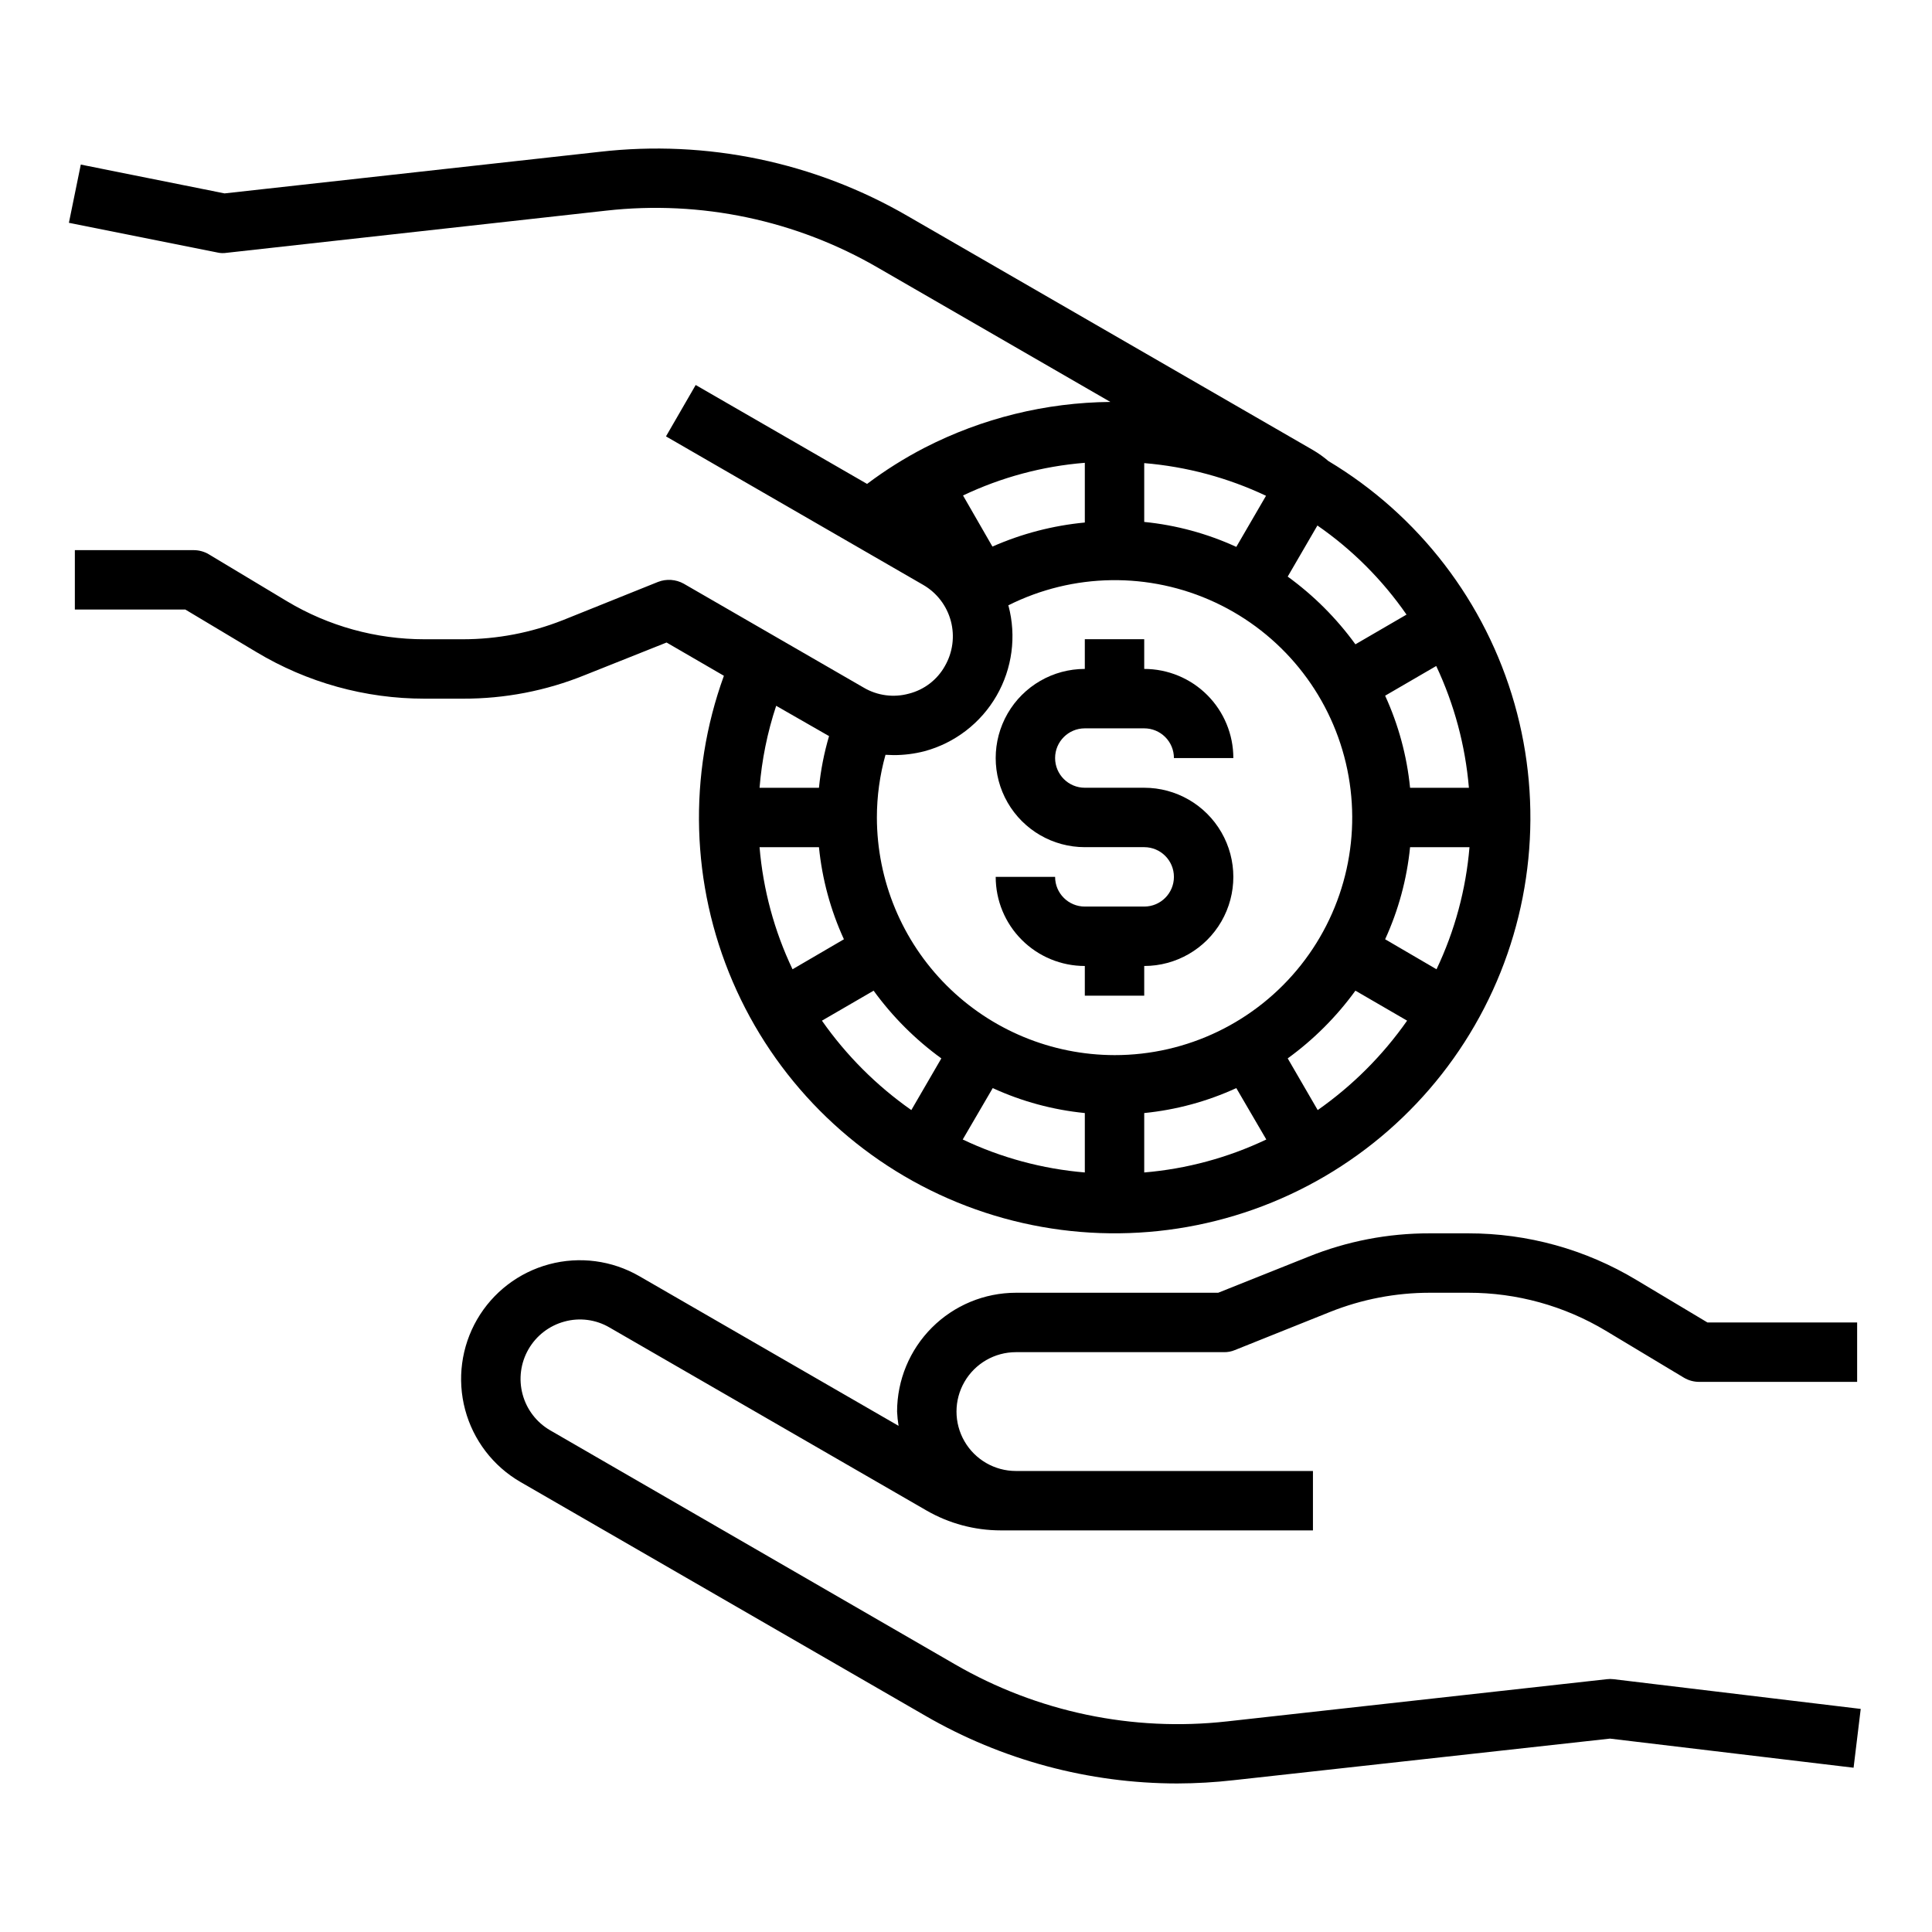
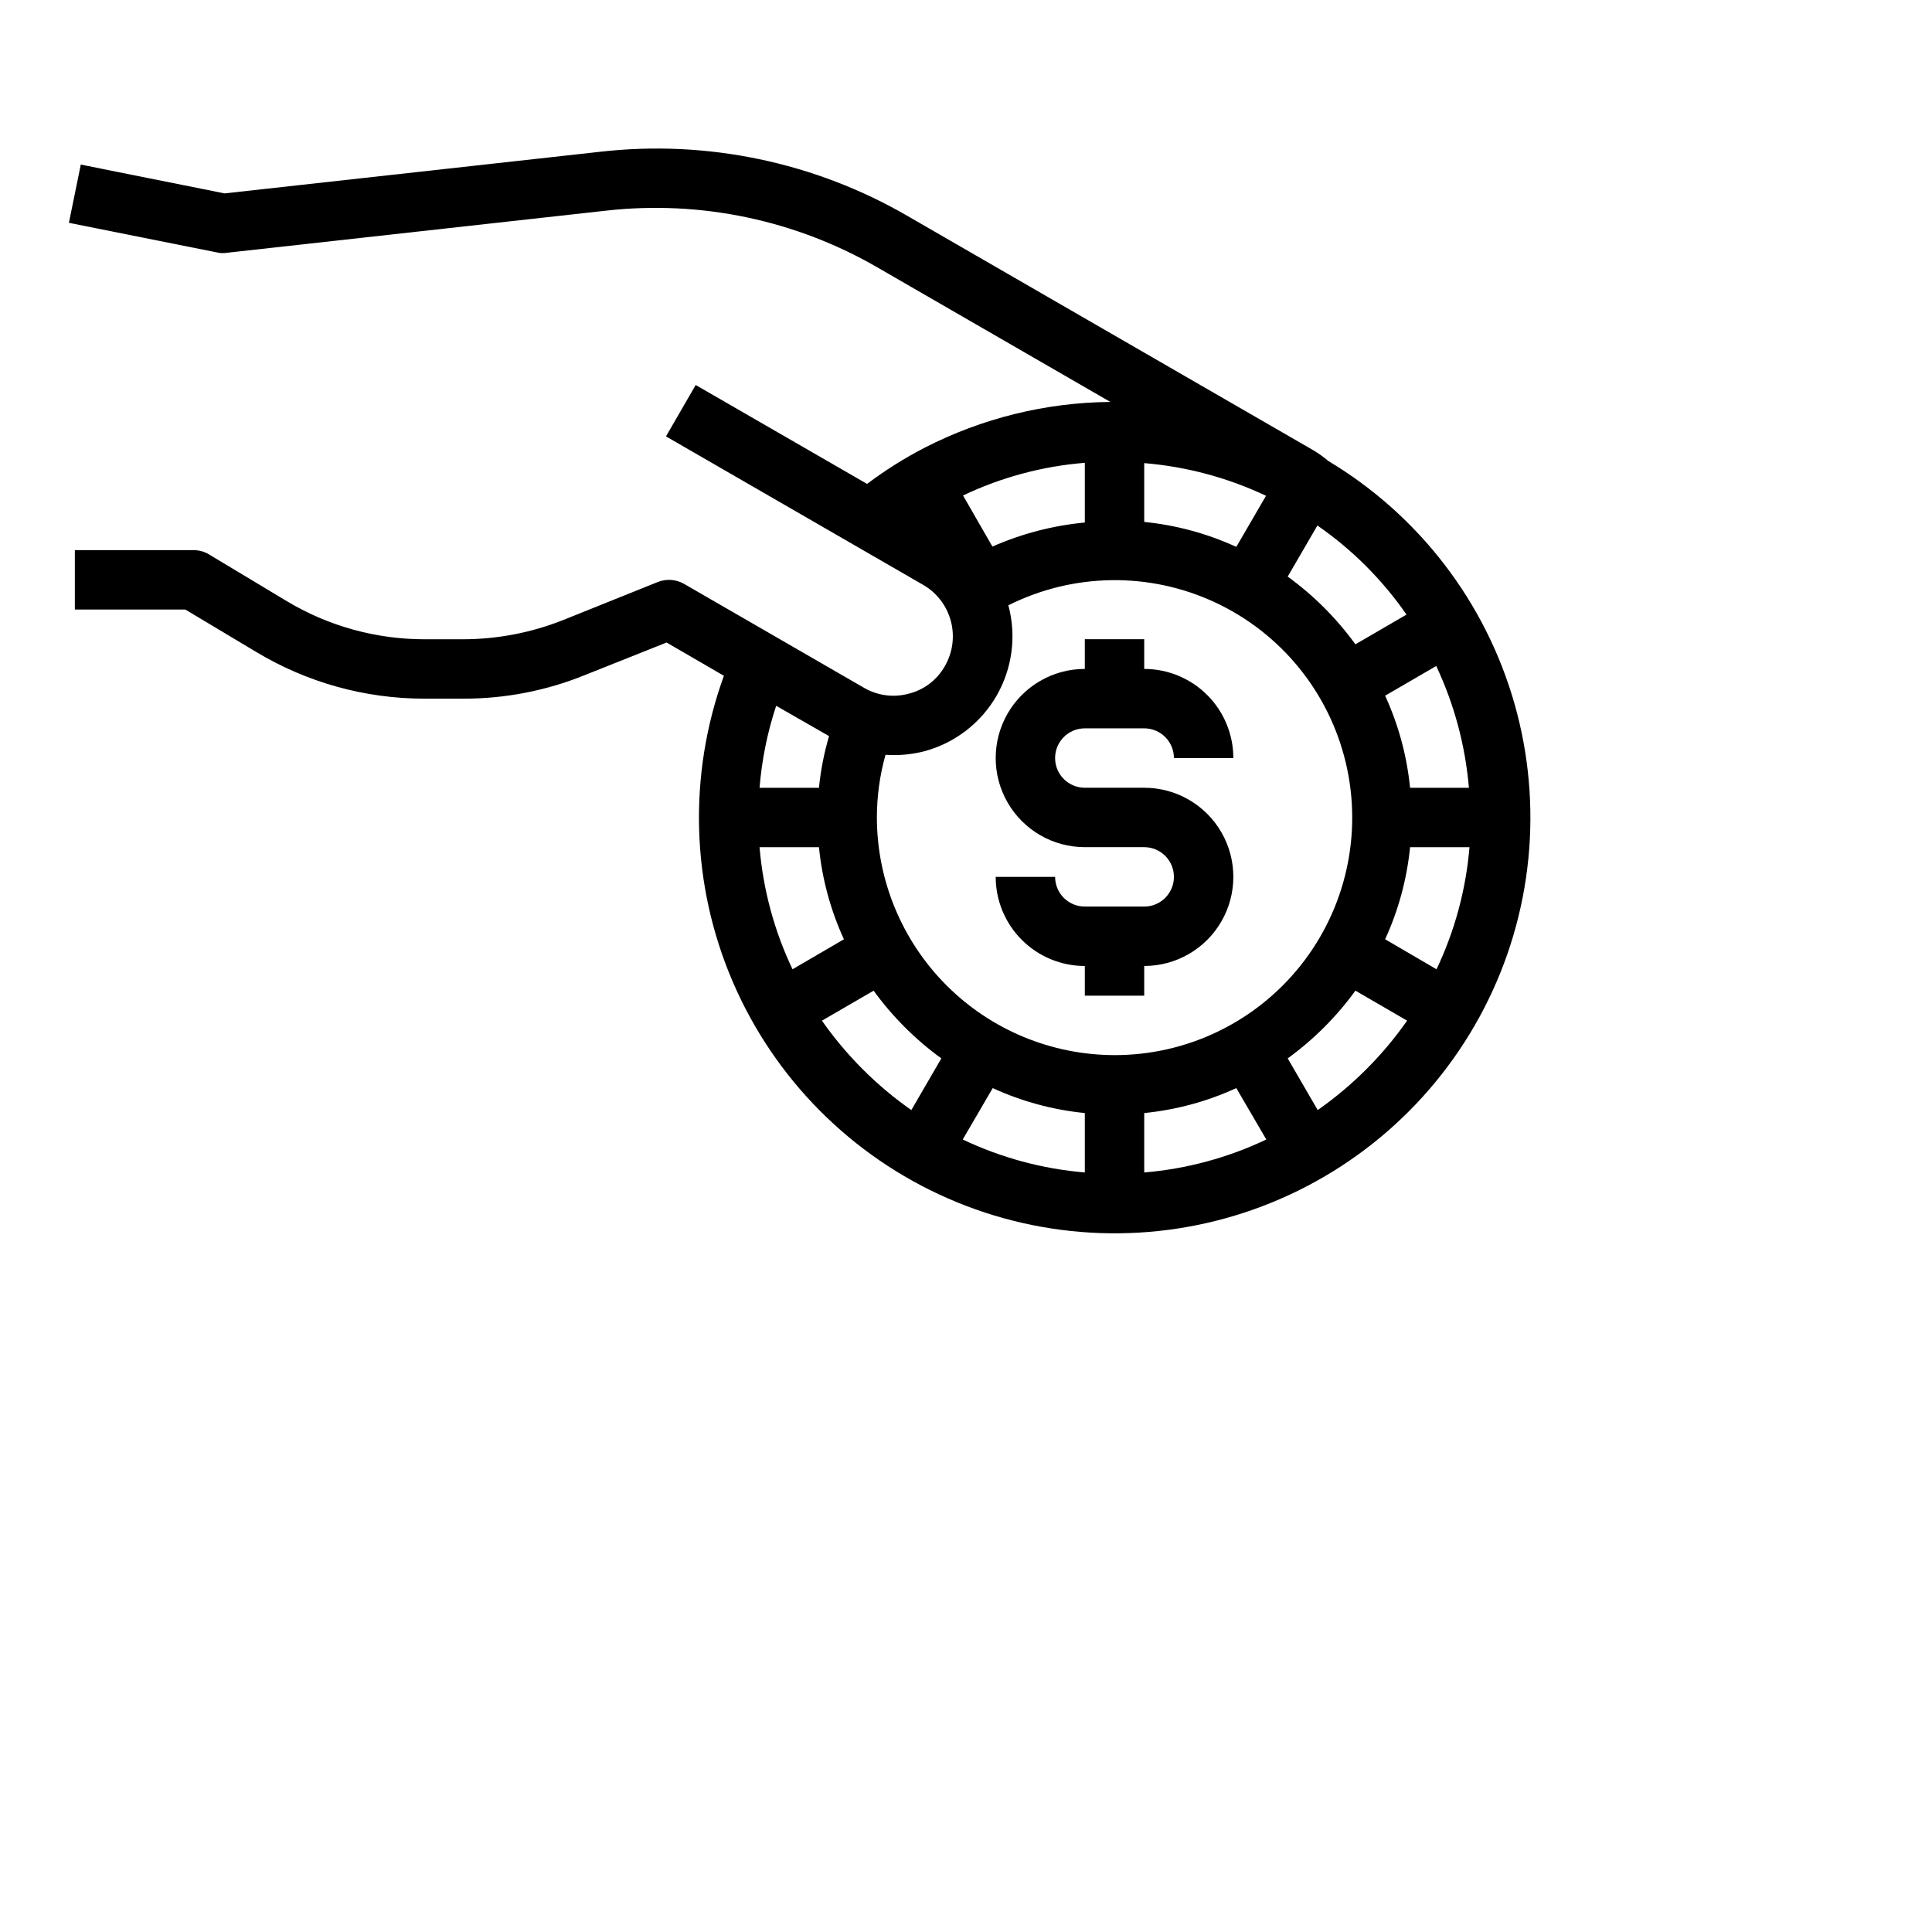
<svg xmlns="http://www.w3.org/2000/svg" fill="#000000" width="800px" height="800px" version="1.1" viewBox="144 144 512 512">
  <g>
    <path d="m496.04 266.18c-1.277-1.09-2.648-2.066-4.094-2.914l-107.3-61.953c-24.688-14.348-53.348-20.34-81.711-17.082l-99.426 11.02-38.098-7.637-3.152 15.43 39.359 7.871 0.004 0.004c0.801 0.18 1.629 0.207 2.438 0.078l100.61-11.18c25.043-2.809 50.328 2.519 72.109 15.195l61.48 35.504v-0.004c-17.121 0.16-33.969 4.309-49.203 12.125-5.352 2.766-10.461 5.977-15.27 9.602l-45.422-26.211-7.871 13.617 68.172 39.359c3.609 2.09 6.238 5.527 7.316 9.559 1.078 4.027 0.512 8.32-1.57 11.934-2.031 3.644-5.481 6.293-9.527 7.32-4.035 1.113-8.352 0.547-11.965-1.574l-47.703-27.551c-2.098-1.172-4.609-1.348-6.848-0.473l-25.27 10.156v-0.004c-8.398 3.32-17.344 5.027-26.371 5.039h-10.234c-12.84 0.004-25.438-3.477-36.449-10.078l-20.703-12.438c-1.215-0.719-2.602-1.102-4.016-1.102h-31.488v15.742l29.285 0.004 18.812 11.258h0.004c13.453 8.09 28.855 12.363 44.555 12.355h10.234c11.031 0.031 21.965-2.078 32.195-6.219l21.727-8.66 15.191 8.816v0.004c-9.551 26.32-8.723 55.289 2.32 81.02 11.039 25.734 31.465 46.297 57.121 57.508 25.656 11.215 54.617 12.238 81.004 2.867 26.383-9.375 48.211-28.445 61.039-53.332 12.832-24.887 15.703-53.727 8.035-80.656-7.672-26.93-25.305-49.93-49.32-64.32zm28.574 54.316c4.781 10.156 7.715 21.086 8.66 32.273h-15.59c-0.84-8.441-3.074-16.691-6.609-24.402zm-31.488-37.234c9.227 6.391 17.223 14.391 23.617 23.613l-13.539 7.871-0.004 0.004c-5-6.891-11.055-12.949-17.945-17.949zm-45.895-16.531c11.191 0.926 22.125 3.859 32.277 8.656l-7.871 13.539-0.004 0.004c-7.711-3.539-15.957-5.773-24.402-6.613zm-15.742-0.078v15.824-0.004c-8.453 0.801-16.719 2.953-24.484 6.375l-7.793-13.539c10.141-4.824 21.078-7.762 32.277-8.66zm-81.793 64.391 14.012 8.031c-1.32 4.469-2.215 9.055-2.676 13.695h-15.742c0.594-7.391 2.074-14.688 4.406-21.727zm4.328 69.824h0.004c-4.84-10.168-7.801-21.129-8.738-32.352h15.742c0.84 8.441 3.074 16.688 6.613 24.402zm31.488 37.312 0.004 0.004c-9.219-6.465-17.234-14.48-23.695-23.695l13.699-7.949-0.004-0.004c5 6.891 11.059 12.949 17.949 17.949zm45.977 16.535c-11.227-0.941-22.188-3.902-32.355-8.738l7.949-13.617v-0.004c7.715 3.539 15.961 5.773 24.406 6.613zm15.742 0v-15.746c8.445-0.84 16.691-3.074 24.402-6.613l7.949 13.617 0.004 0.004c-10.172 4.836-21.133 7.797-32.355 8.738zm-7.871-31.098c-16.695-0.023-32.699-6.664-44.508-18.469-11.805-11.805-18.445-27.812-18.469-44.508 0-5.613 0.77-11.203 2.281-16.609 0.707 0 1.418 0.078 2.125 0.078 2.762 0.008 5.512-0.34 8.188-1.023 8.062-2.172 14.934-7.453 19.109-14.684 4.176-7.227 5.316-15.82 3.168-23.887l-0.078-0.078c17.203-8.637 37.414-8.93 54.855-0.789 17.445 8.141 30.203 23.816 34.633 42.551 4.43 18.734 0.043 38.461-11.906 53.555-11.949 15.09-30.148 23.883-49.398 23.863zm53.844 14.562-7.949-13.699v0.004c6.891-5 12.945-11.059 17.945-17.949l13.699 7.949v0.004c-6.461 9.215-14.48 17.23-23.695 23.695zm17.871-45.266v0.004c3.535-7.715 5.769-15.961 6.609-24.402h15.746c-0.941 11.223-3.898 22.184-8.738 32.352z" />
-     <path d="m637.11 596.88-1.891 15.586-64.551-7.715-99.738 11.02c-4.965 0.562-9.961 0.852-14.957 0.867-23.441-0.02-46.465-6.207-66.754-17.949l-107.3-61.953c-7.231-4.188-12.5-11.078-14.656-19.152-2.156-8.07-1.016-16.672 3.164-23.906 4.18-7.219 11.055-12.484 19.113-14.637 8.059-2.156 16.641-1.023 23.867 3.144l68.723 39.676c-0.207-1.254-0.34-2.516-0.395-3.781 0.012-8.348 3.332-16.352 9.234-22.254 5.902-5.902 13.906-9.223 22.254-9.234h53.609l23.852-9.523c10.23-4.137 21.164-6.25 32.195-6.219h10.234c15.703-0.016 31.109 4.258 44.559 12.359l18.812 11.254h39.676v15.742l-41.879 0.004c-1.414 0-2.801-0.383-4.016-1.102l-20.703-12.438c-11.008-6.609-23.609-10.094-36.449-10.078h-10.234c-9 0.004-17.922 1.715-26.289 5.039l-25.348 10.156c-0.922 0.387-1.914 0.574-2.914 0.551h-55.105c-5.625 0-10.82 3-13.633 7.871-2.812 4.871-2.812 10.871 0 15.742 2.812 4.871 8.008 7.875 13.633 7.875h78.719v15.742h-82.734c-6.906-0.004-13.695-1.82-19.68-5.273l-83.992-48.492c-3.613-2.121-7.93-2.688-11.965-1.574-4.023 1.09-7.445 3.731-9.523 7.34-2.078 3.613-2.641 7.898-1.562 11.922 1.074 4.027 3.703 7.461 7.305 9.551l107.3 62.031c21.801 12.621 47.074 17.918 72.109 15.113l100.61-11.18h-0.004c0.602-0.078 1.211-0.078 1.812 0z" />
    <path d="m447.23 384.25h-15.742c-4.348 0-7.875-3.523-7.875-7.871h-15.742c0 6.262 2.488 12.27 6.918 16.699 4.426 4.43 10.434 6.918 16.699 6.918v7.871h15.742v-7.871c8.438 0 16.234-4.504 20.453-11.809 4.219-7.309 4.219-16.309 0-23.617-4.219-7.309-12.016-11.809-20.453-11.809h-15.742c-4.348 0-7.875-3.523-7.875-7.871 0-4.348 3.527-7.871 7.875-7.871h15.742c2.09 0 4.09 0.828 5.566 2.305s2.305 3.477 2.305 5.566h15.746c0-6.262-2.488-12.27-6.918-16.699-4.43-4.43-10.438-6.918-16.699-6.918v-7.871h-15.742v7.871c-8.438 0-16.234 4.504-20.453 11.809-4.219 7.309-4.219 16.309 0 23.617 4.219 7.305 12.016 11.809 20.453 11.809h15.742c4.348 0 7.871 3.523 7.871 7.871 0 4.348-3.523 7.871-7.871 7.871z" />
  </g>
</svg>